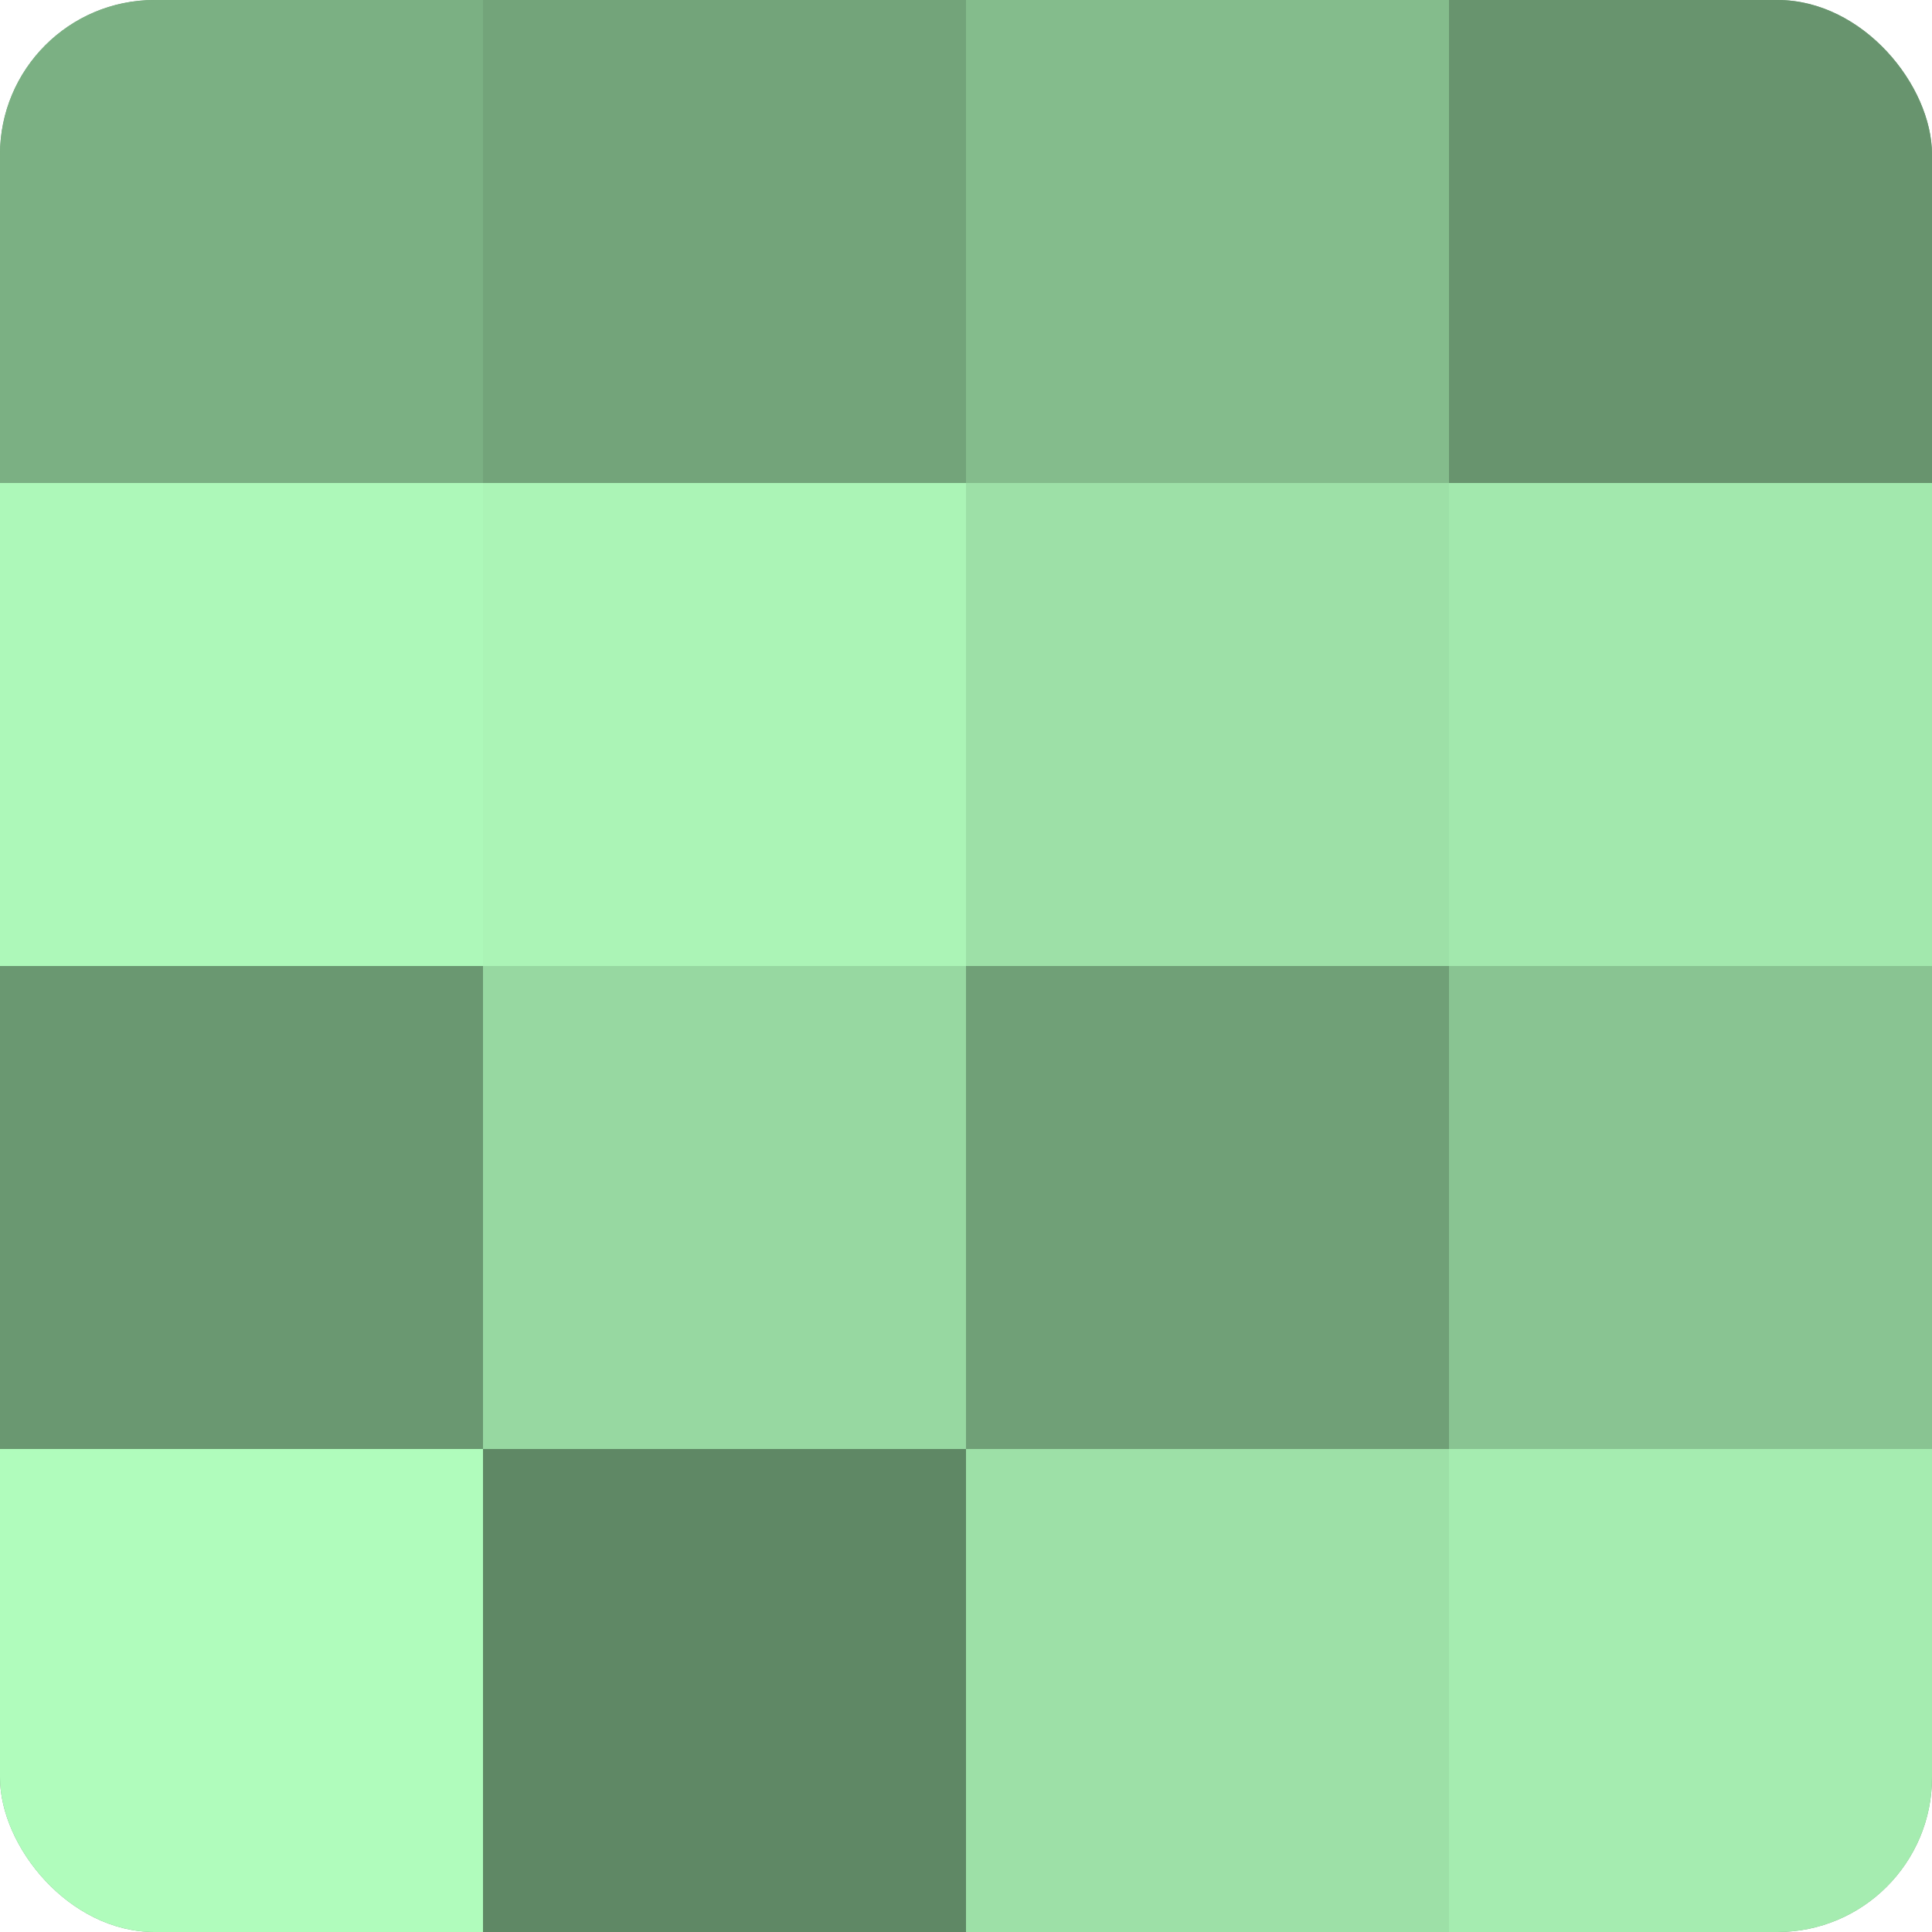
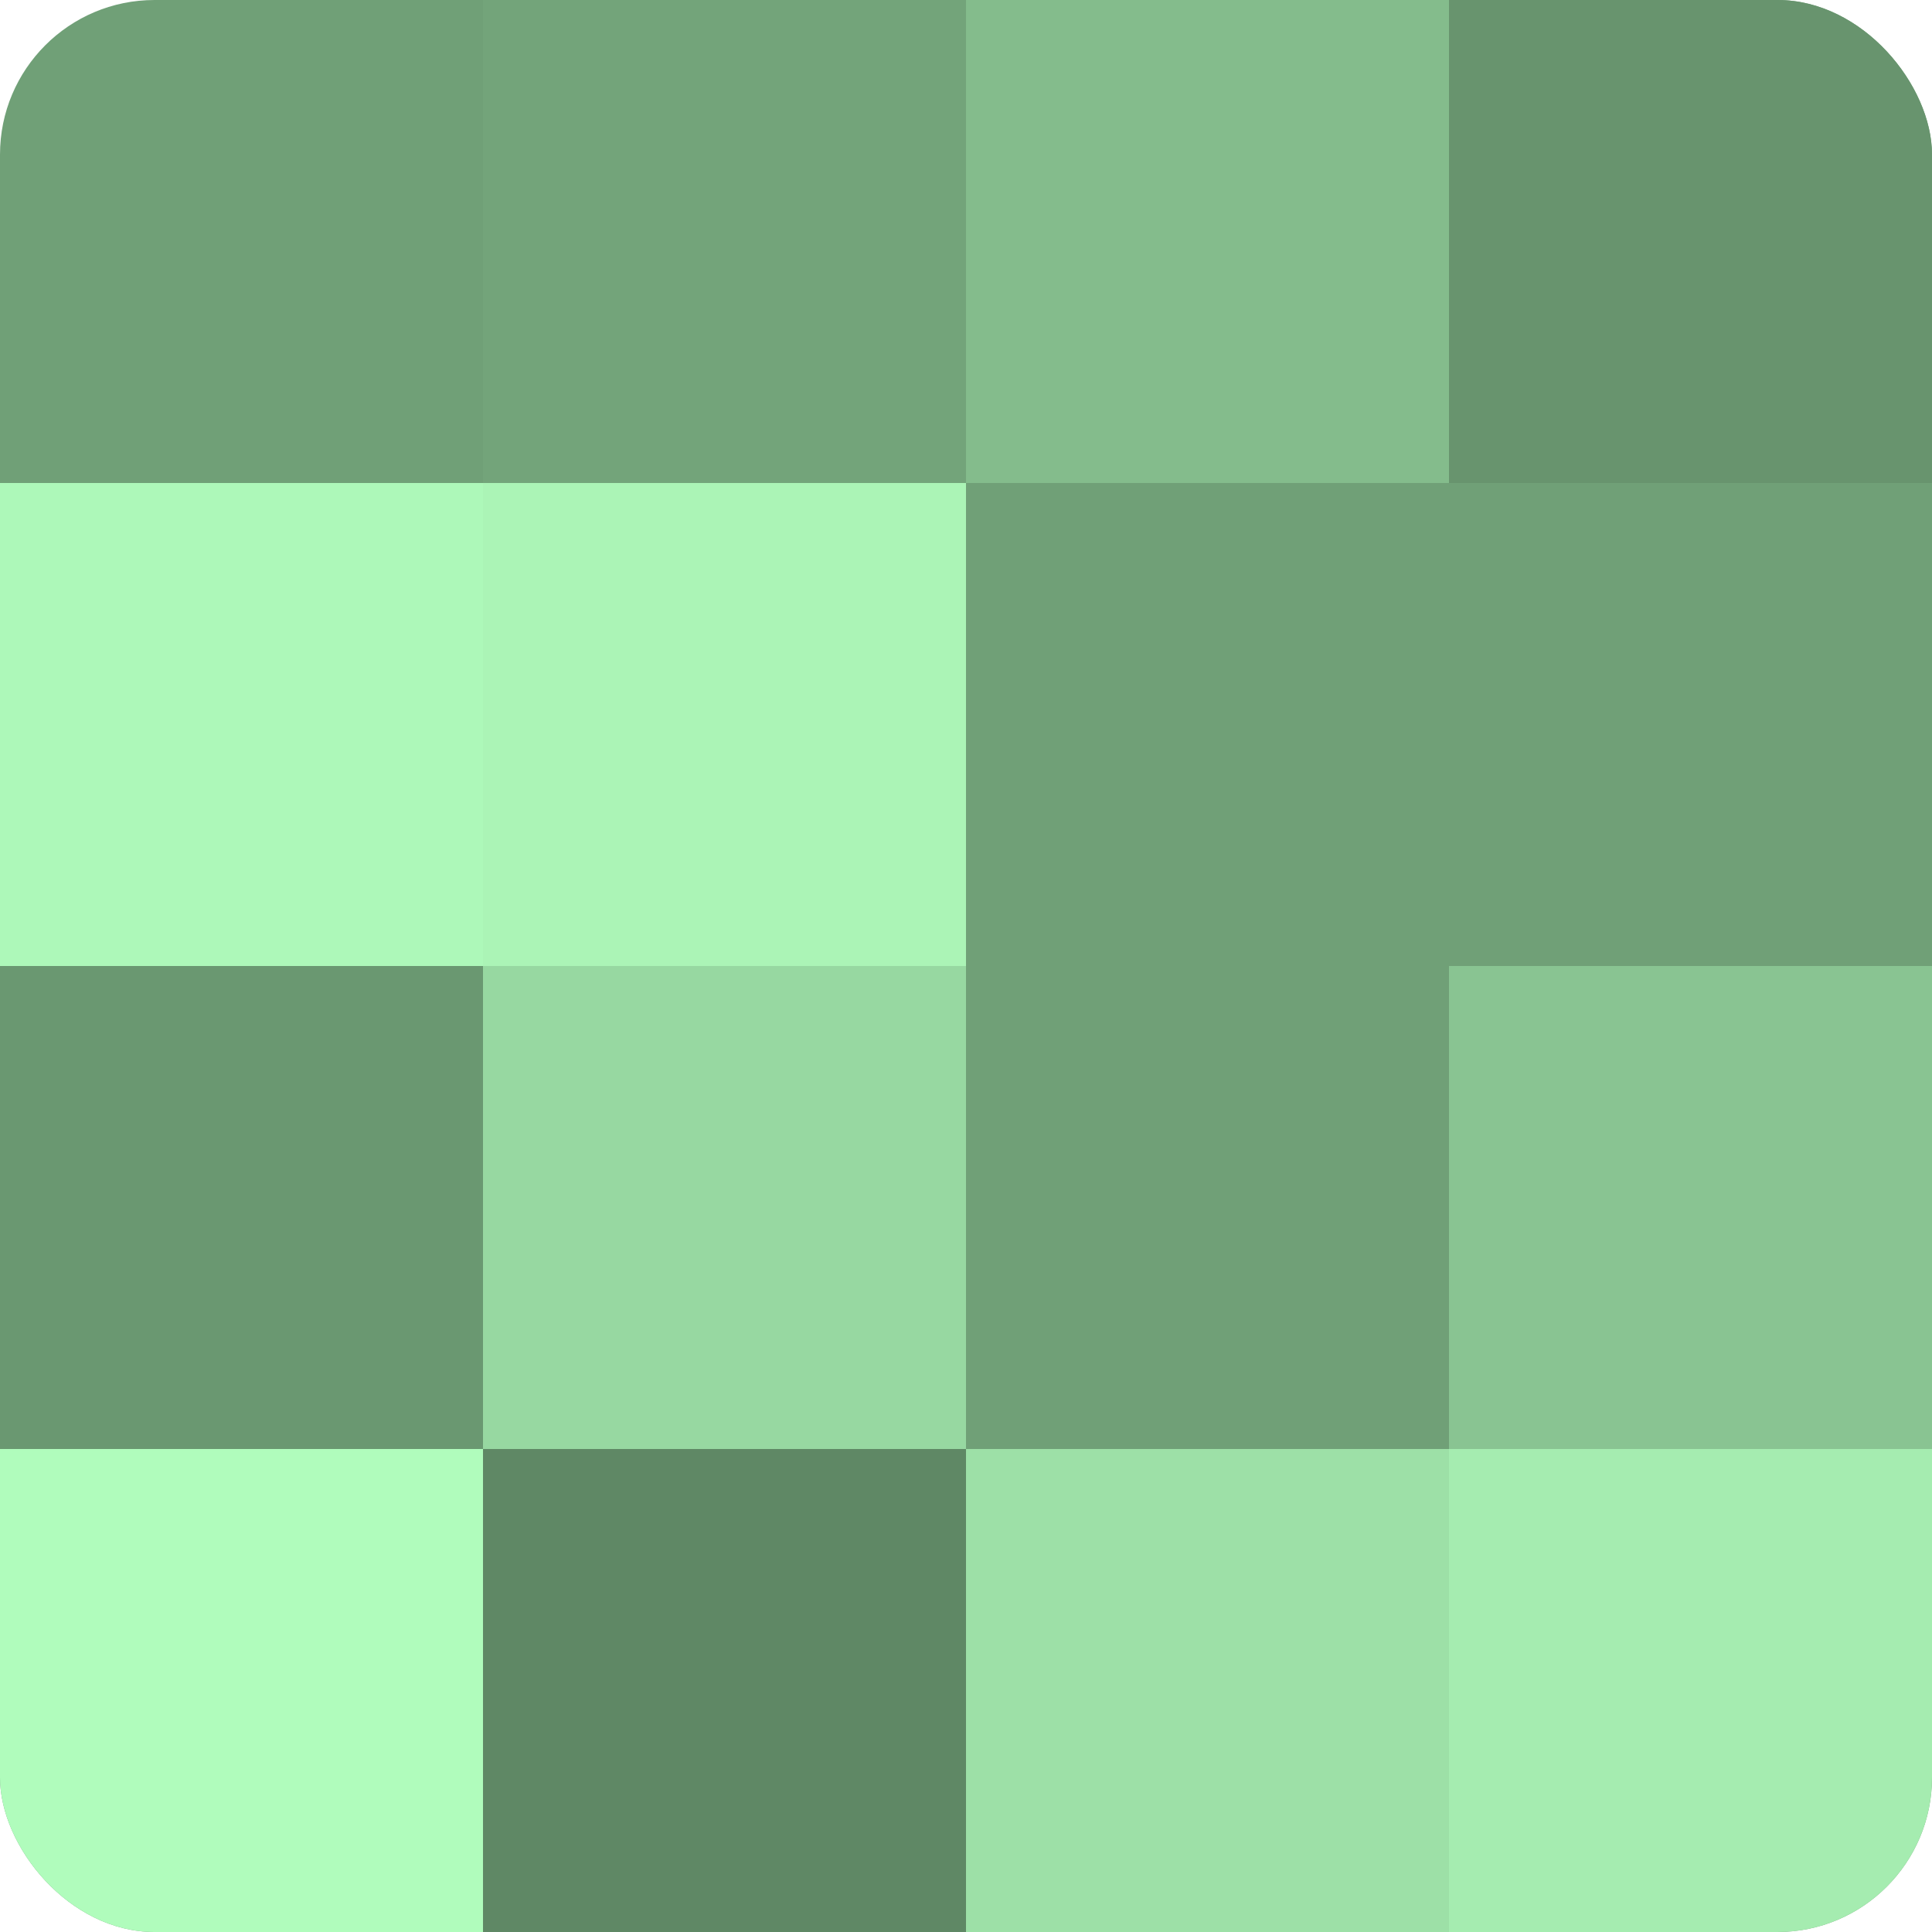
<svg xmlns="http://www.w3.org/2000/svg" width="60" height="60" viewBox="0 0 100 100" preserveAspectRatio="xMidYMid meet">
  <defs>
    <clipPath id="c" width="100" height="100">
      <rect width="100" height="100" rx="8" ry="8" />
    </clipPath>
  </defs>
  <g clip-path="url(#c)">
    <rect width="100" height="100" fill="#70a077" />
-     <rect width="25" height="25" fill="#7bb083" />
    <rect y="25" width="25" height="25" fill="#adf8b9" />
    <rect y="50" width="25" height="25" fill="#6a9871" />
    <rect y="75" width="25" height="25" fill="#b0fcbc" />
    <rect x="25" width="25" height="25" fill="#73a47a" />
    <rect x="25" y="25" width="25" height="25" fill="#abf4b6" />
    <rect x="25" y="50" width="25" height="25" fill="#97d8a1" />
    <rect x="25" y="75" width="25" height="25" fill="#5f8865" />
    <rect x="50" width="25" height="25" fill="#84bc8c" />
-     <rect x="50" y="25" width="25" height="25" fill="#9de0a7" />
    <rect x="50" y="50" width="25" height="25" fill="#70a077" />
    <rect x="50" y="75" width="25" height="25" fill="#9de0a7" />
    <rect x="75" width="25" height="25" fill="#68946e" />
-     <rect x="75" y="25" width="25" height="25" fill="#a2e8ad" />
    <rect x="75" y="50" width="25" height="25" fill="#89c492" />
    <rect x="75" y="75" width="25" height="25" fill="#a5ecb0" />
  </g>
</svg>